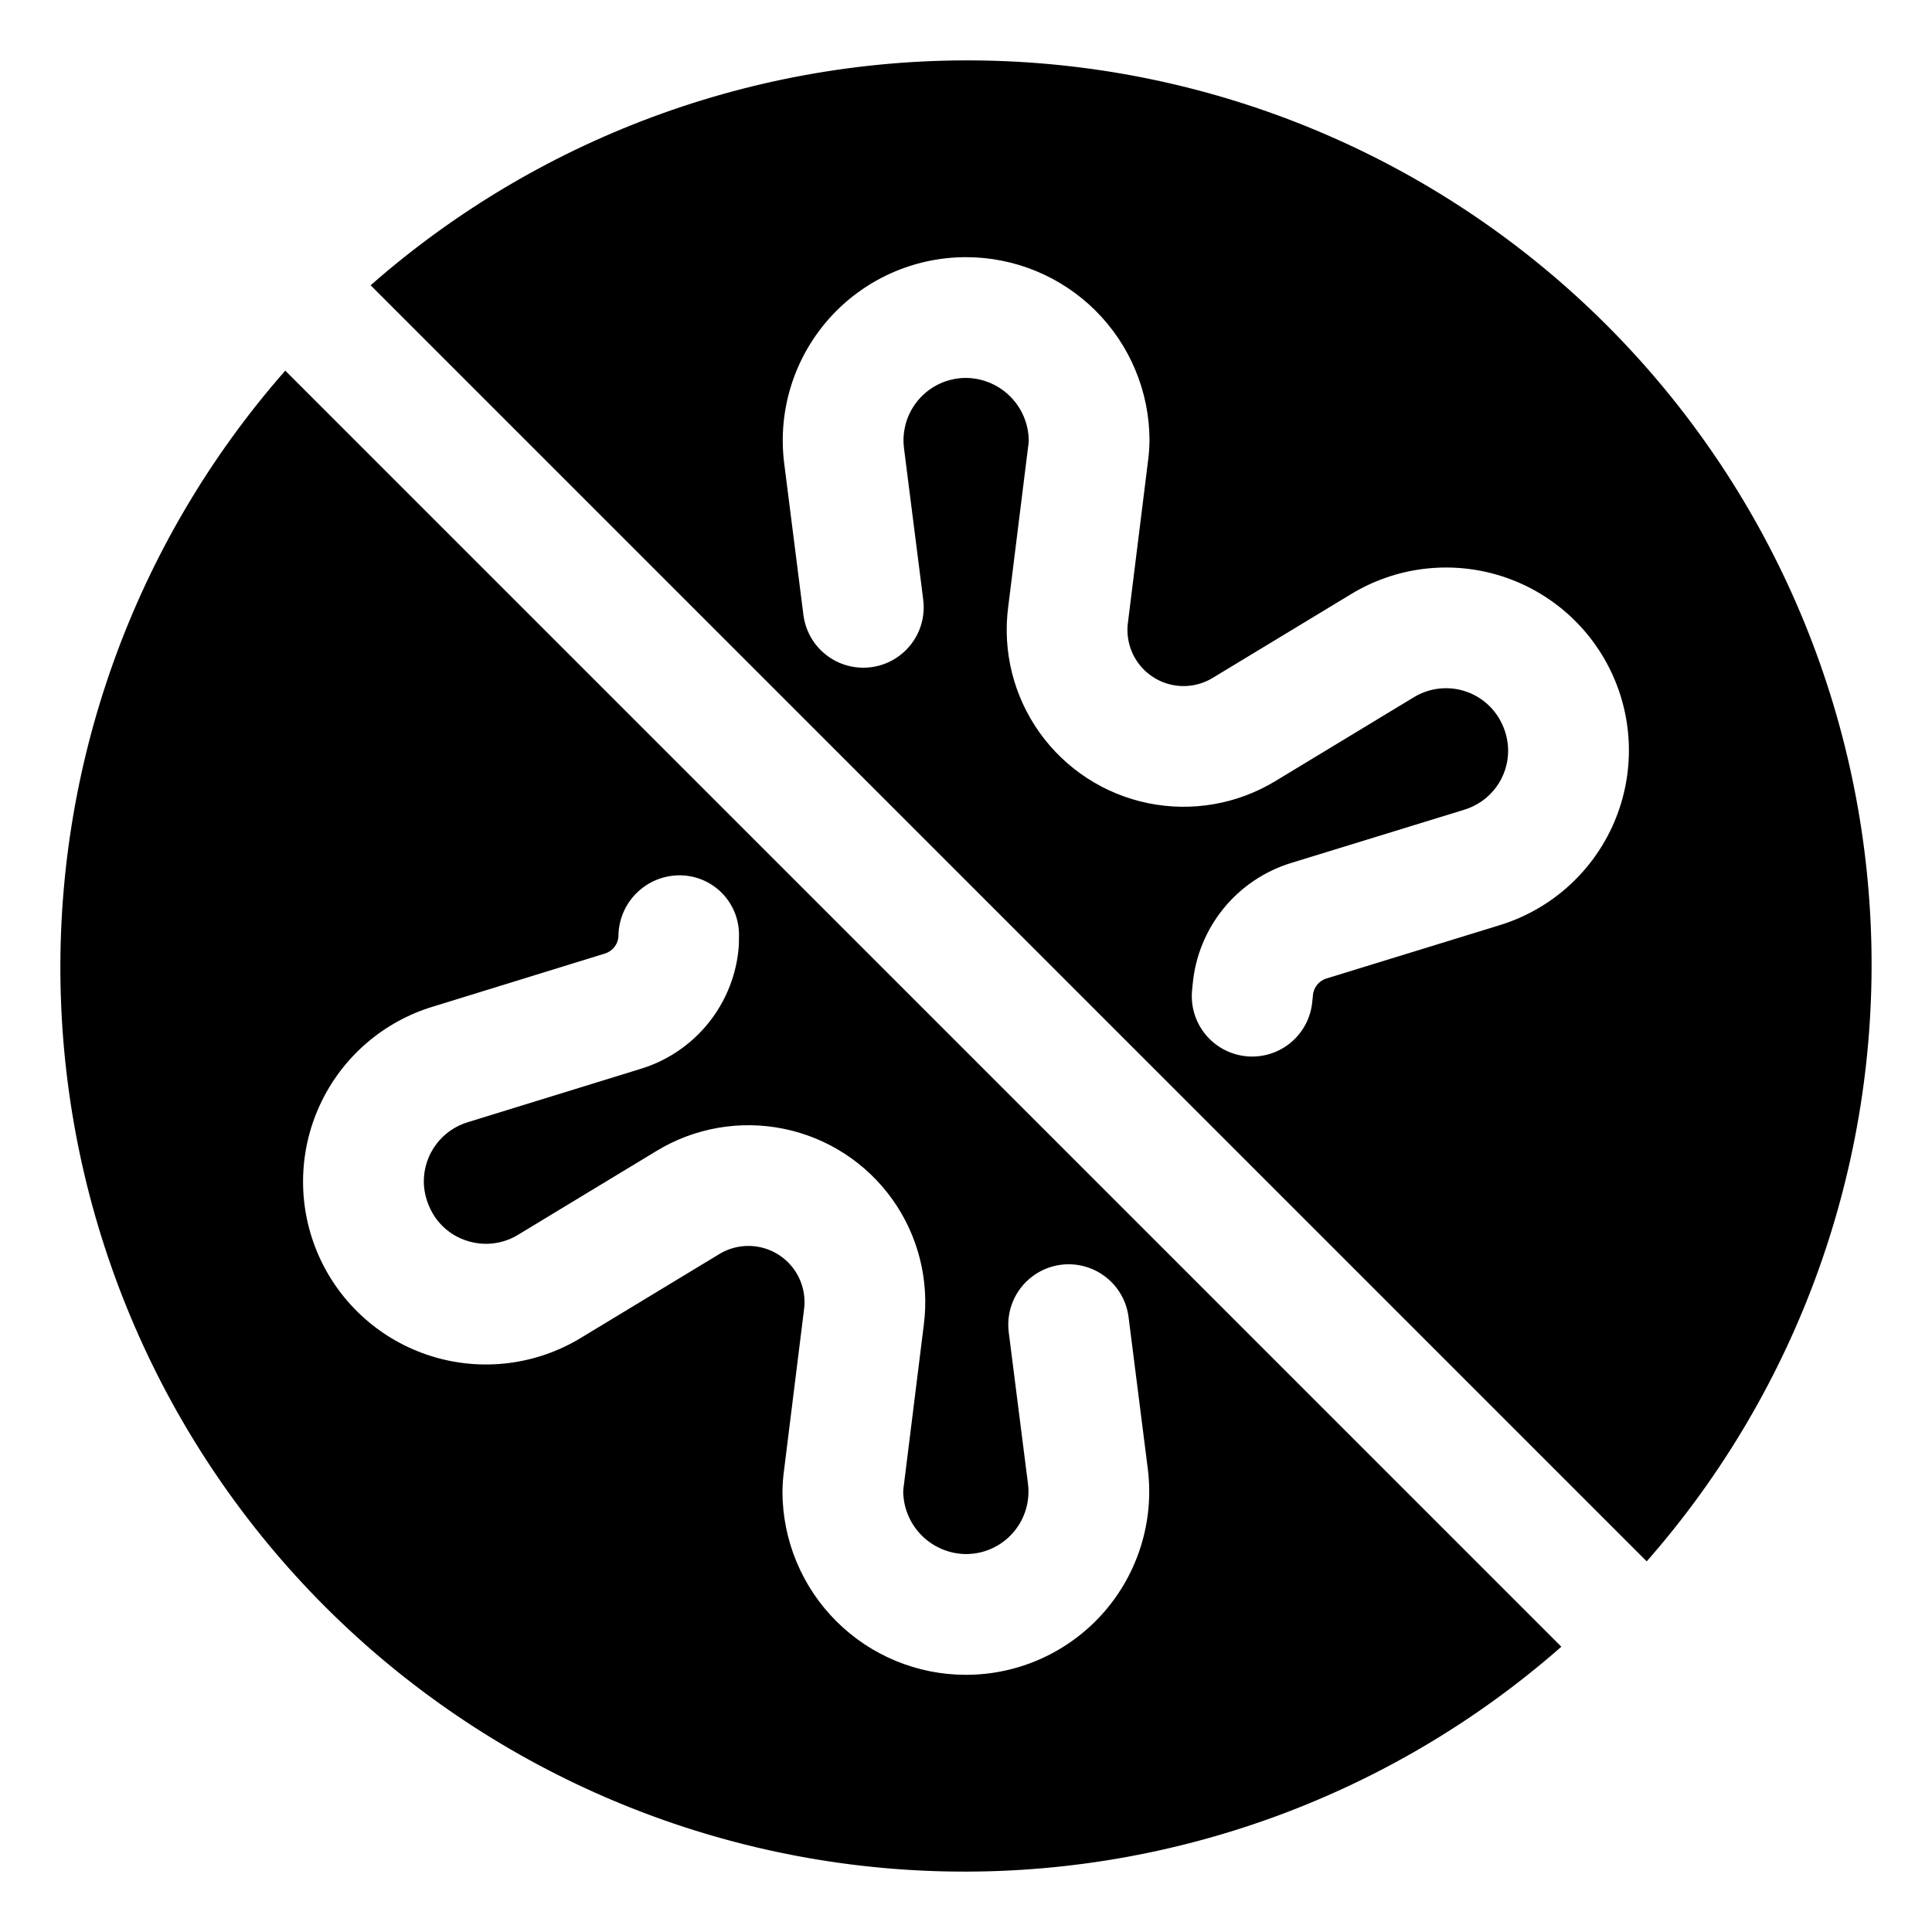
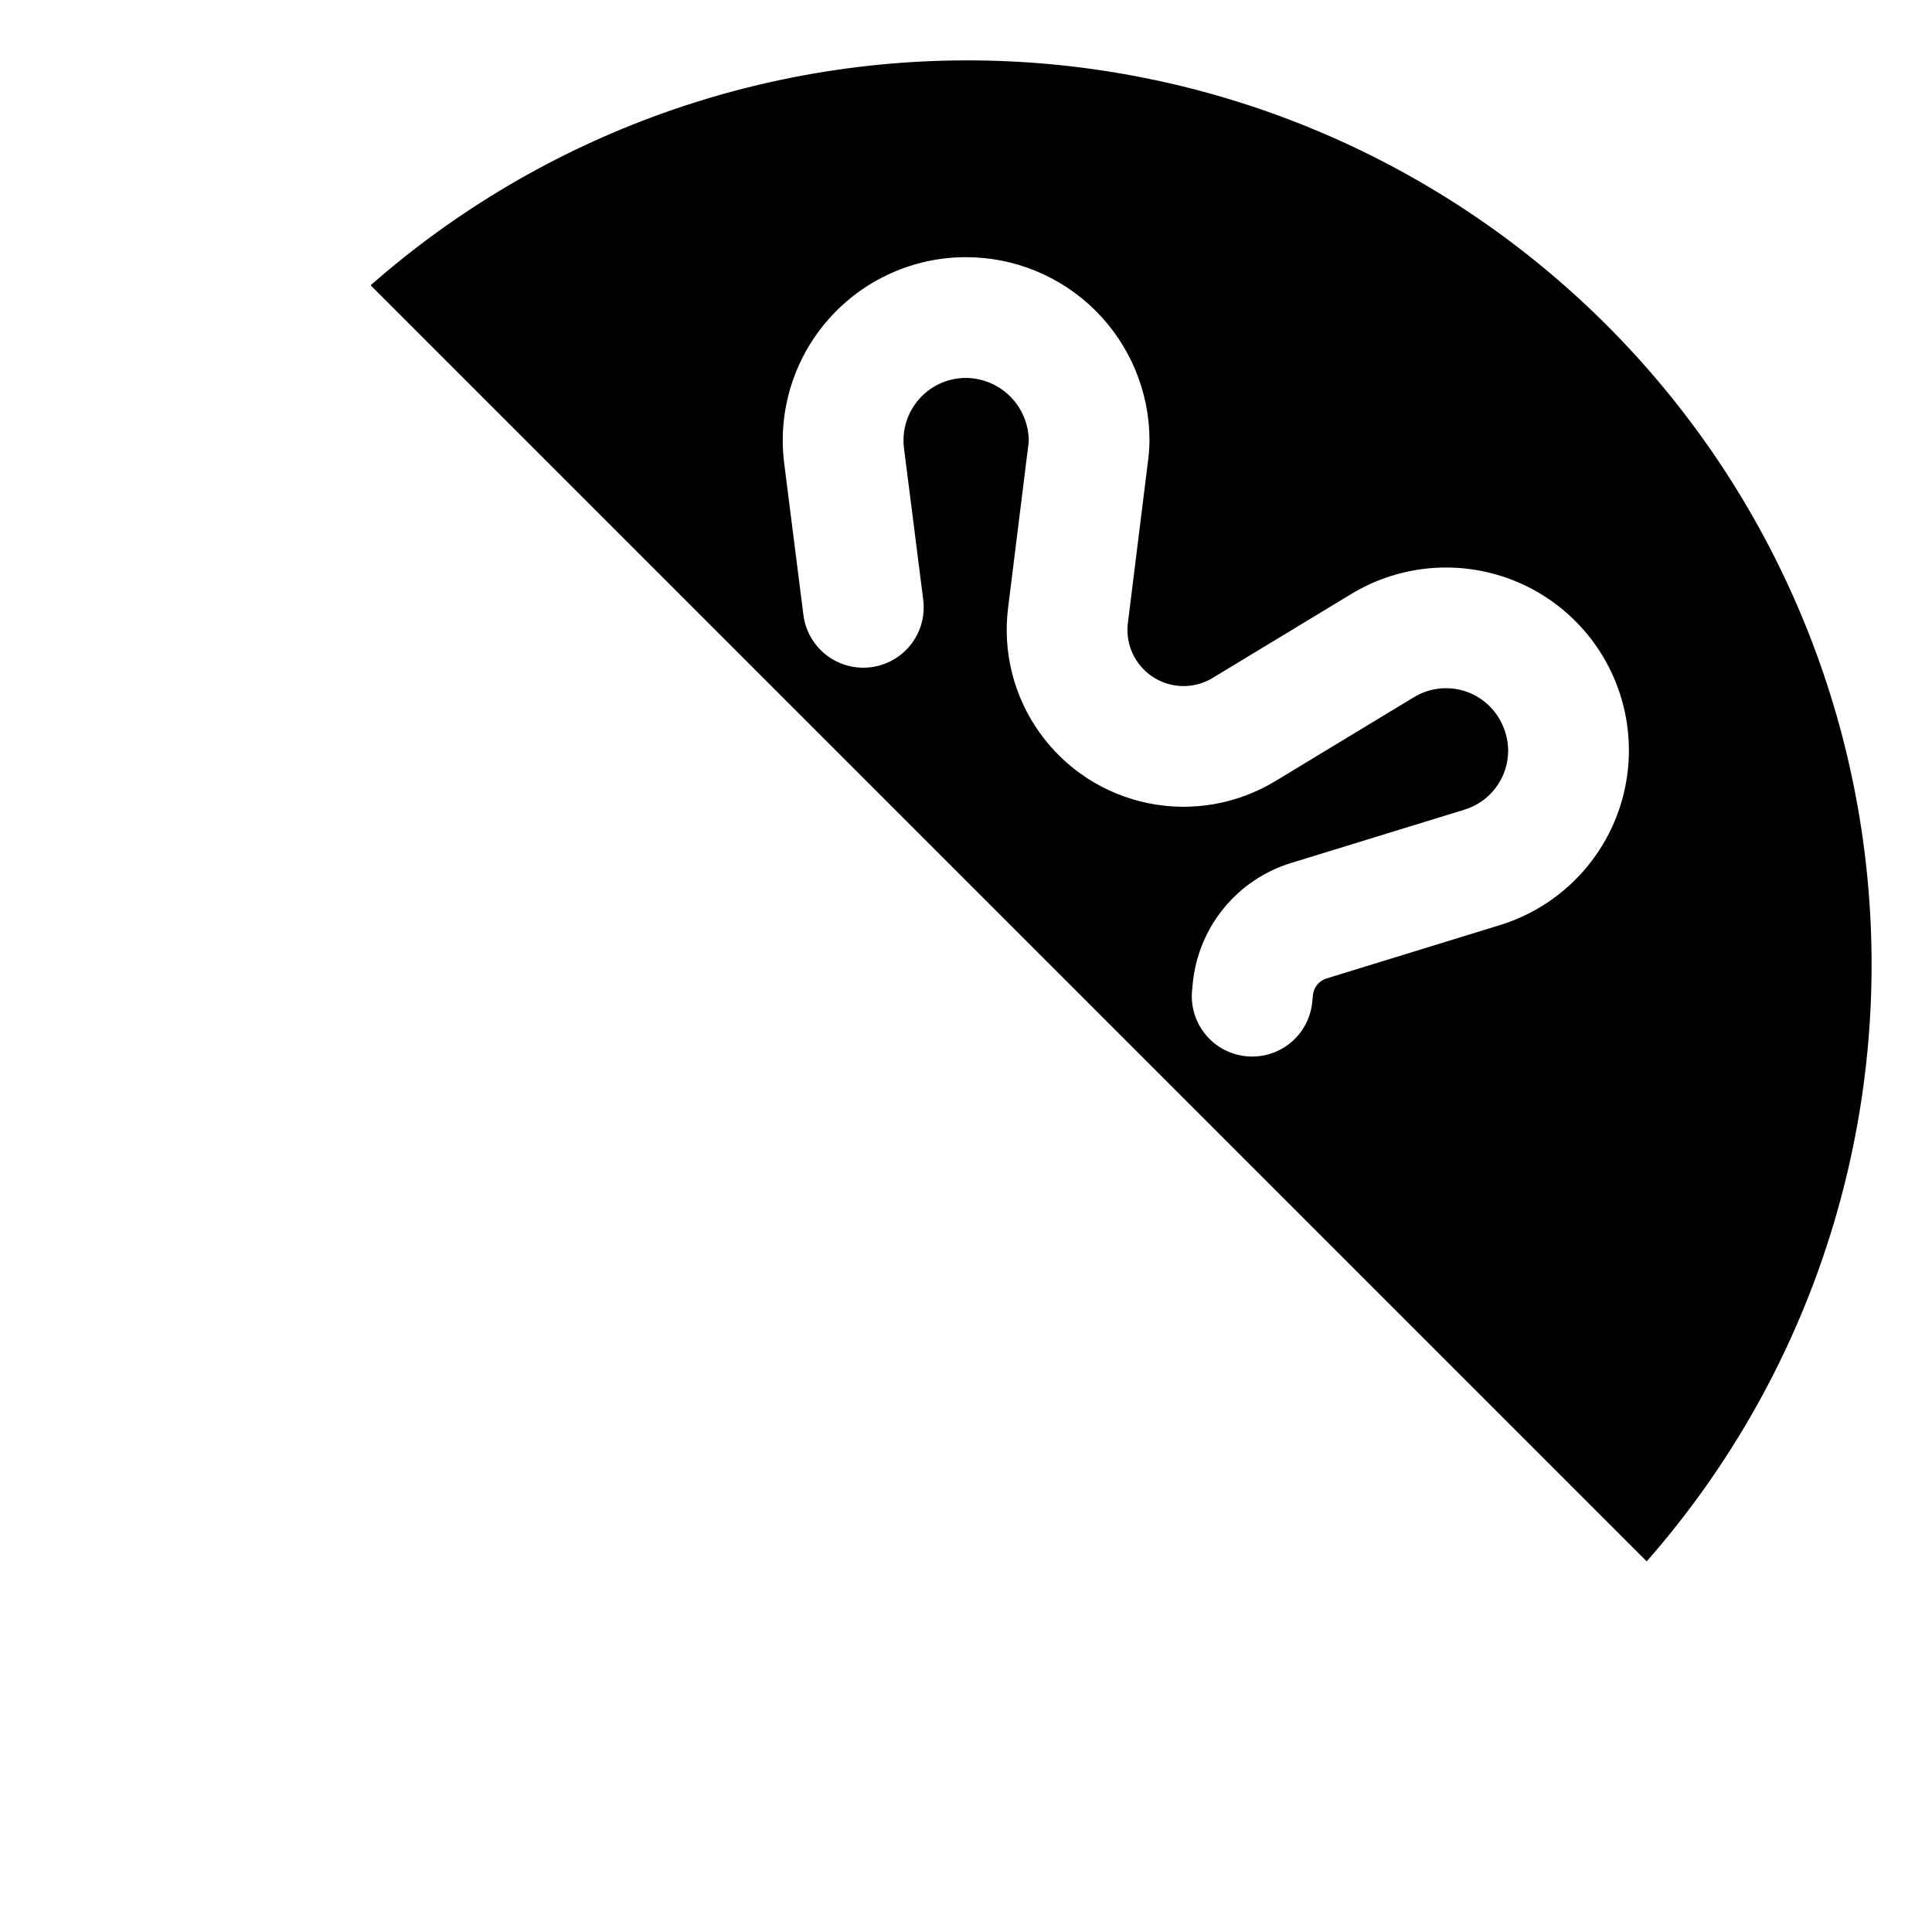
<svg xmlns="http://www.w3.org/2000/svg" width="30px" height="30px" version="1.1" viewBox="0 0 1200 1200">
  <path d="m1022.8 969.79c94.164-107.19 144-246.2 139.39-388.8-4.609-142.6-63.316-278.11-164.2-378.99-100.89-100.89-236.39-159.59-378.99-164.2-142.6-4.609-281.61 45.227-388.8 139.39zm-422.82-810.05c30.176-0.02 59.129 11.938 80.5 33.242 21.371 21.301 33.418 50.215 33.5 80.391-0.055 4.805-0.422 9.598-1.098 14.355l-12.305 99.023c-1.148 8.746 1.066 17.602 6.191 24.777 5.125 7.18 12.781 12.148 21.426 13.906 8.645 1.754 17.633 0.168 25.152-4.441l85.582-51.82h0.004c27.871-17.039 61.727-21.254 92.926-11.566 31.195 9.691 56.711 32.344 70.023 62.176 13.316 29.832 13.141 63.949-0.48 93.641-13.621 29.691-39.367 52.082-70.66 61.449l-106.75 32.852c-4.82 1.426-8.23 5.715-8.535 10.73l-0.402 3.957v-0.004c-0.906 9.262-5.227 17.855-12.113 24.109-6.891 6.254-15.863 9.723-25.168 9.73-1.207 0-2.453-0.074-3.699-0.184-9.895-0.969-19.004-5.832-25.316-13.516-6.312-7.688-9.309-17.566-8.336-27.465l0.367-3.734c1.562-17.203 8.211-33.555 19.094-46.969 10.883-13.414 25.512-23.285 42.027-28.359l107.3-32.996h-0.004c7.969-2.344 14.957-7.211 19.922-13.867 4.969-6.656 7.641-14.742 7.617-23.047-0.059-5.488-1.266-10.902-3.551-15.895-4.519-10.133-13.203-17.816-23.809-21.066-10.609-3.25-22.105-1.75-31.527 4.109l-85.582 51.82c-23.707 14.434-51.996 19.359-79.184 13.789-27.188-5.57-51.258-21.223-67.379-43.816-16.121-22.59-23.09-50.445-19.516-77.969l12.305-98.949c0.25-1.578 0.41-3.168 0.477-4.762-0.184-10.25-4.363-20.027-11.648-27.242-7.285-7.215-17.098-11.305-27.352-11.391-11.09-0.004-21.652 4.742-29.016 13.039-7.367 8.293-10.828 19.344-9.508 30.355l11.977 94.371-0.004 0.004c1.688 13.293-3.844 26.477-14.512 34.582-10.668 8.109-24.852 9.91-37.207 4.727-12.355-5.184-21.008-16.566-22.695-29.859l-11.977-94.484c-3.984-32.363 6.102-64.879 27.699-89.309 21.598-24.426 52.637-38.418 85.242-38.426z" />
-   <path d="m177.18 230.21c-94.164 107.19-144 246.2-139.39 388.8 4.609 142.6 63.316 278.11 164.2 378.99 100.89 100.89 236.39 159.59 378.99 164.2 142.6 4.609 281.61-45.227 388.8-139.39zm422.82 810.05c-30.176 0.02-59.129-11.938-80.5-33.242-21.371-21.301-33.418-50.215-33.5-80.391 0.055-4.805 0.422-9.598 1.098-14.355l12.305-99.023c1.148-8.746-1.066-17.602-6.191-24.777-5.125-7.18-12.781-12.148-21.426-13.906-8.645-1.754-17.633-0.168-25.152 4.441l-85.586 51.82c-27.871 17.039-61.73 21.25-92.926 11.562-31.199-9.688-56.711-32.344-70.027-62.172-13.312-29.832-13.137-63.953 0.484-93.645 13.617-29.691 39.363-52.082 70.66-61.449l106.31-32.812c4.754-1.371 8.164-5.539 8.57-10.473-0.035-10.004 3.875-19.621 10.879-26.762 7.004-7.144 16.543-11.238 26.547-11.398 9.871-0.152 19.395 3.66 26.438 10.582 7.039 6.926 11.012 16.383 11.023 26.258 0 0.914-0.039 5.969-0.109 6.883v0.004c-1.25 17.469-7.773 34.145-18.719 47.82-10.941 13.676-25.777 23.703-42.547 28.754l-106.82 32.961c-7.973 2.348-14.973 7.219-19.941 13.883-4.973 6.66-7.652 14.754-7.637 23.066 0.059 5.488 1.27 10.906 3.555 15.895 4.406 10.098 13.012 17.766 23.547 20.984 10.676 3.383 22.293 1.91 31.789-4.027l85.582-51.82c23.703-14.434 51.992-19.359 79.18-13.789 27.191 5.57 51.262 21.227 67.383 43.816 16.117 22.594 23.09 50.445 19.516 77.969l-12.305 98.949c-0.25 1.578-0.41 3.168-0.477 4.762 0.184 10.254 4.363 20.027 11.648 27.242 7.285 7.219 17.098 11.305 27.352 11.391 11.09 0.004 21.652-4.742 29.016-13.039 7.367-8.293 10.828-19.344 9.508-30.355l-11.977-94.371 0.004-0.004c-1.688-13.293 3.844-26.477 14.512-34.582 10.668-8.109 24.852-9.91 37.207-4.727 12.355 5.184 21.008 16.566 22.695 29.859l11.977 94.48v0.004c3.984 32.359-6.102 64.879-27.699 89.305-21.598 24.43-52.637 38.422-85.242 38.43z" />
</svg>